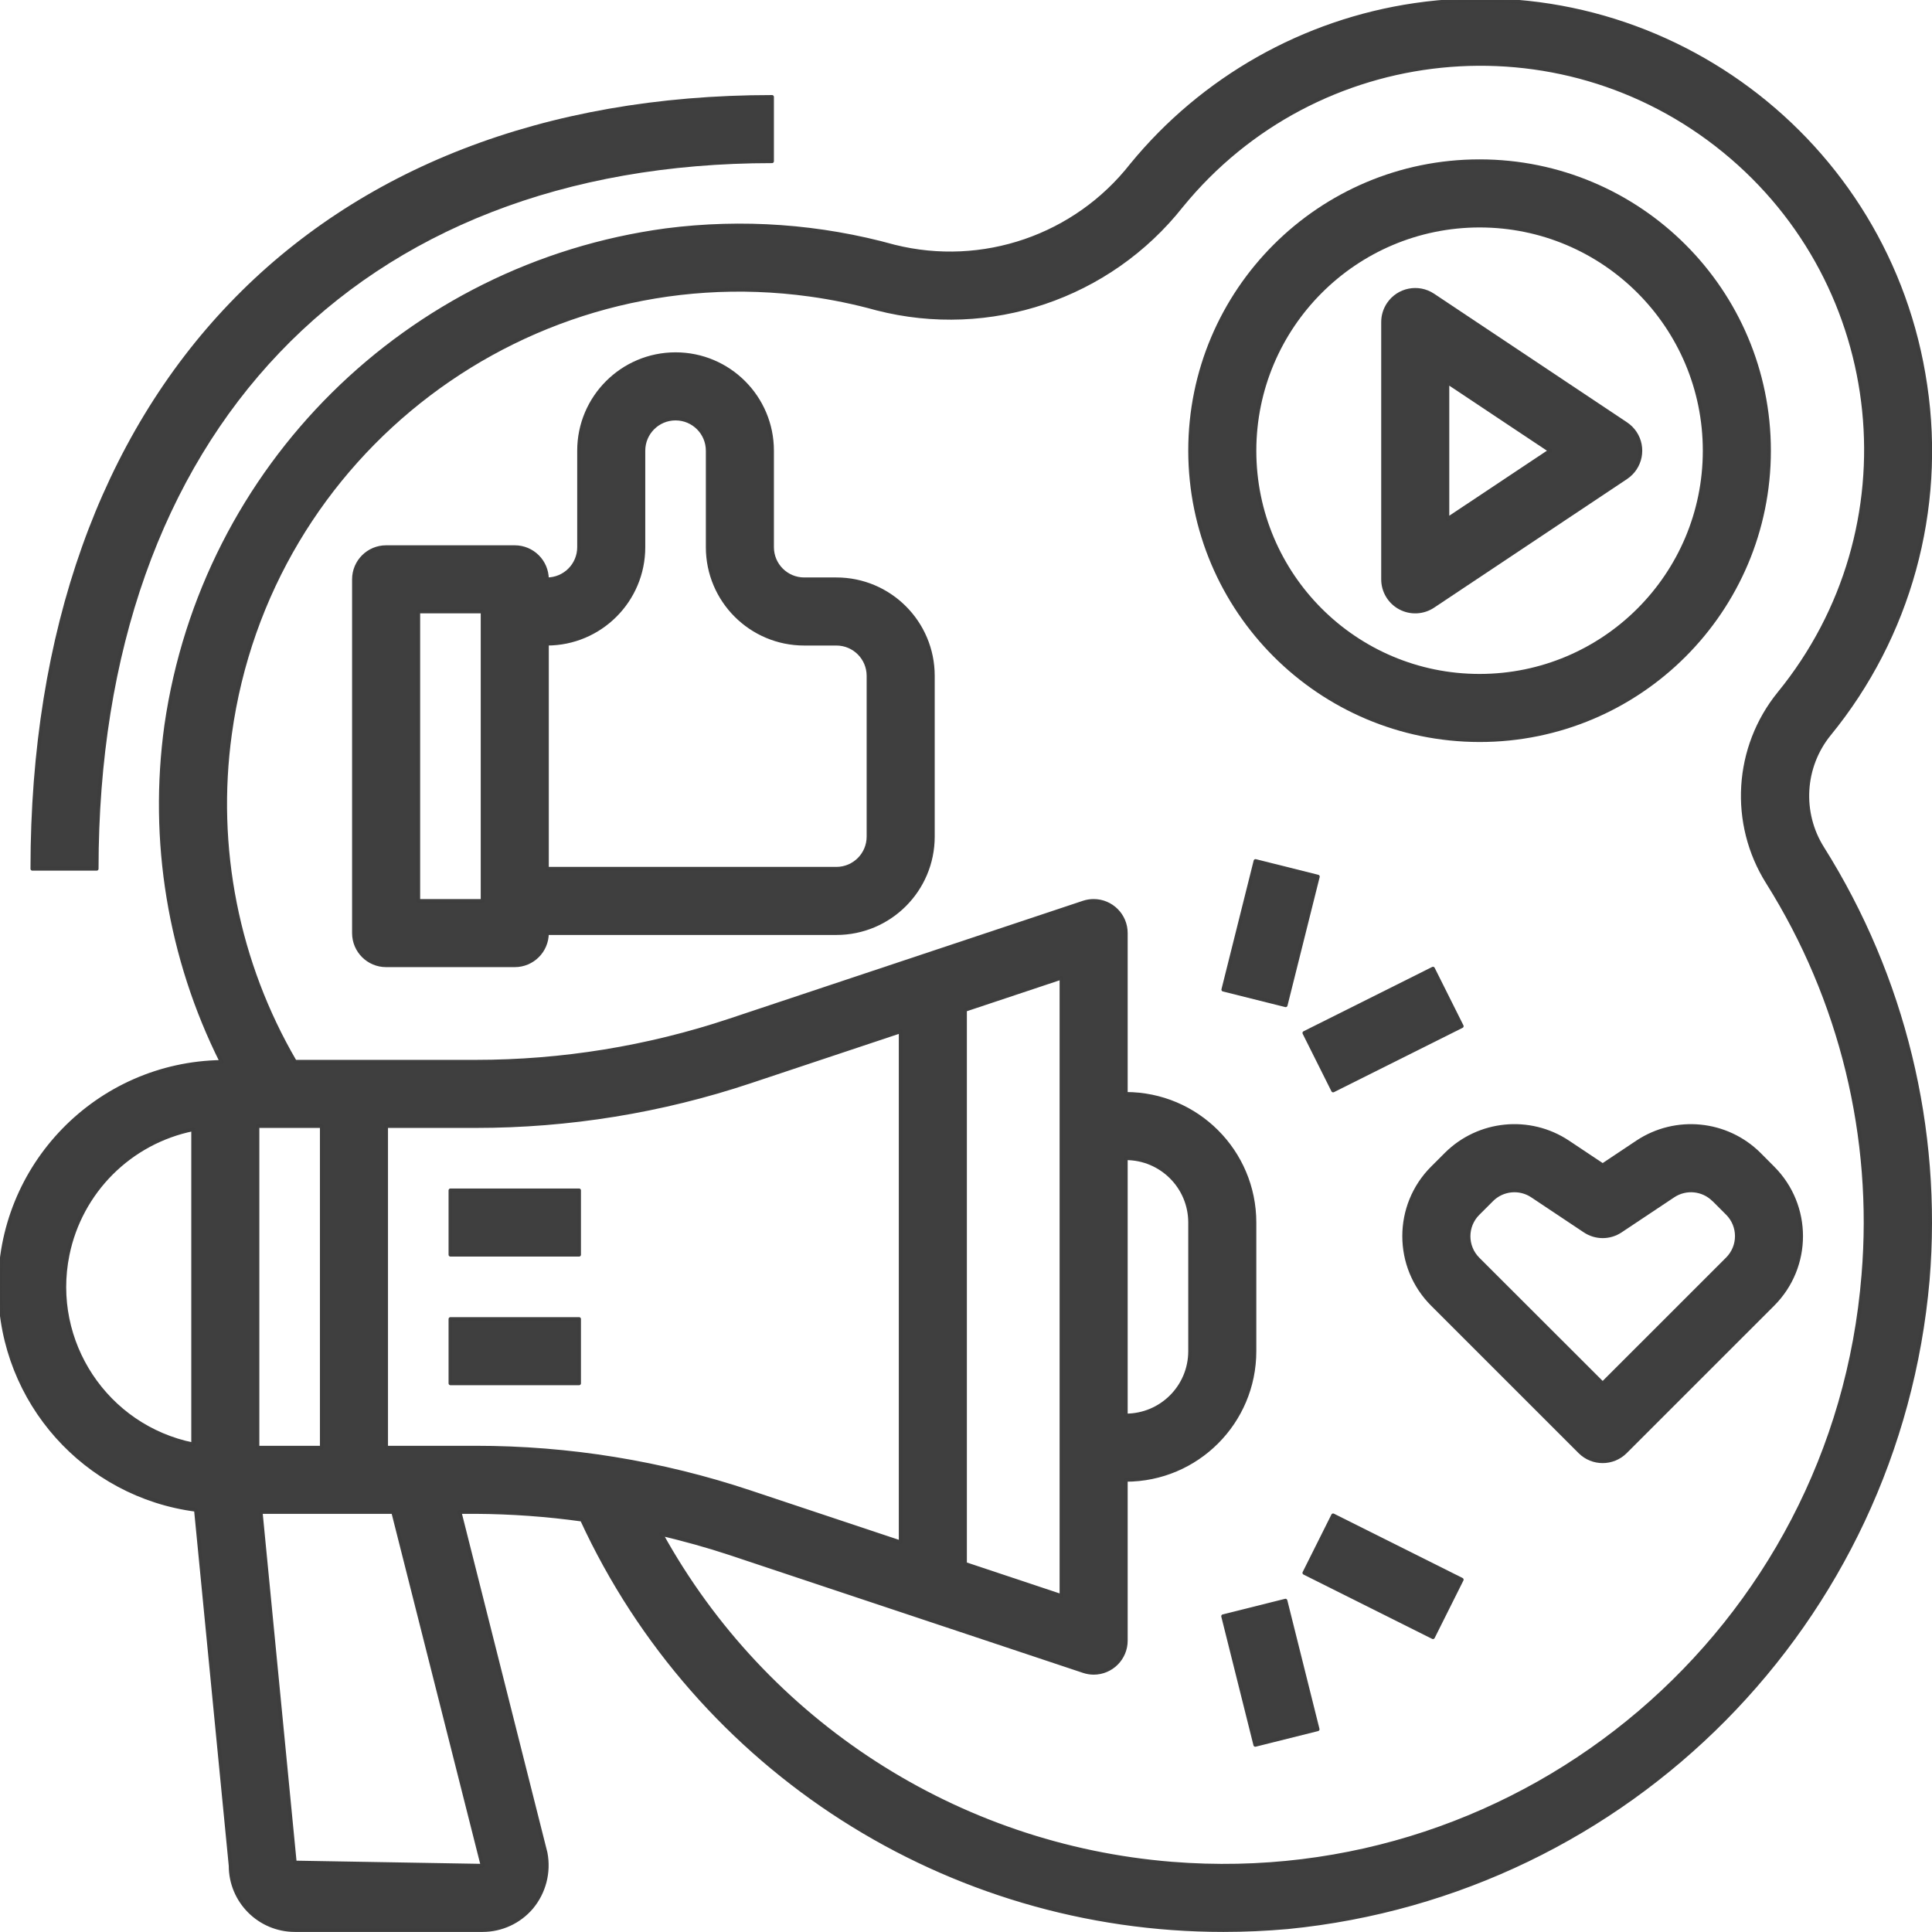
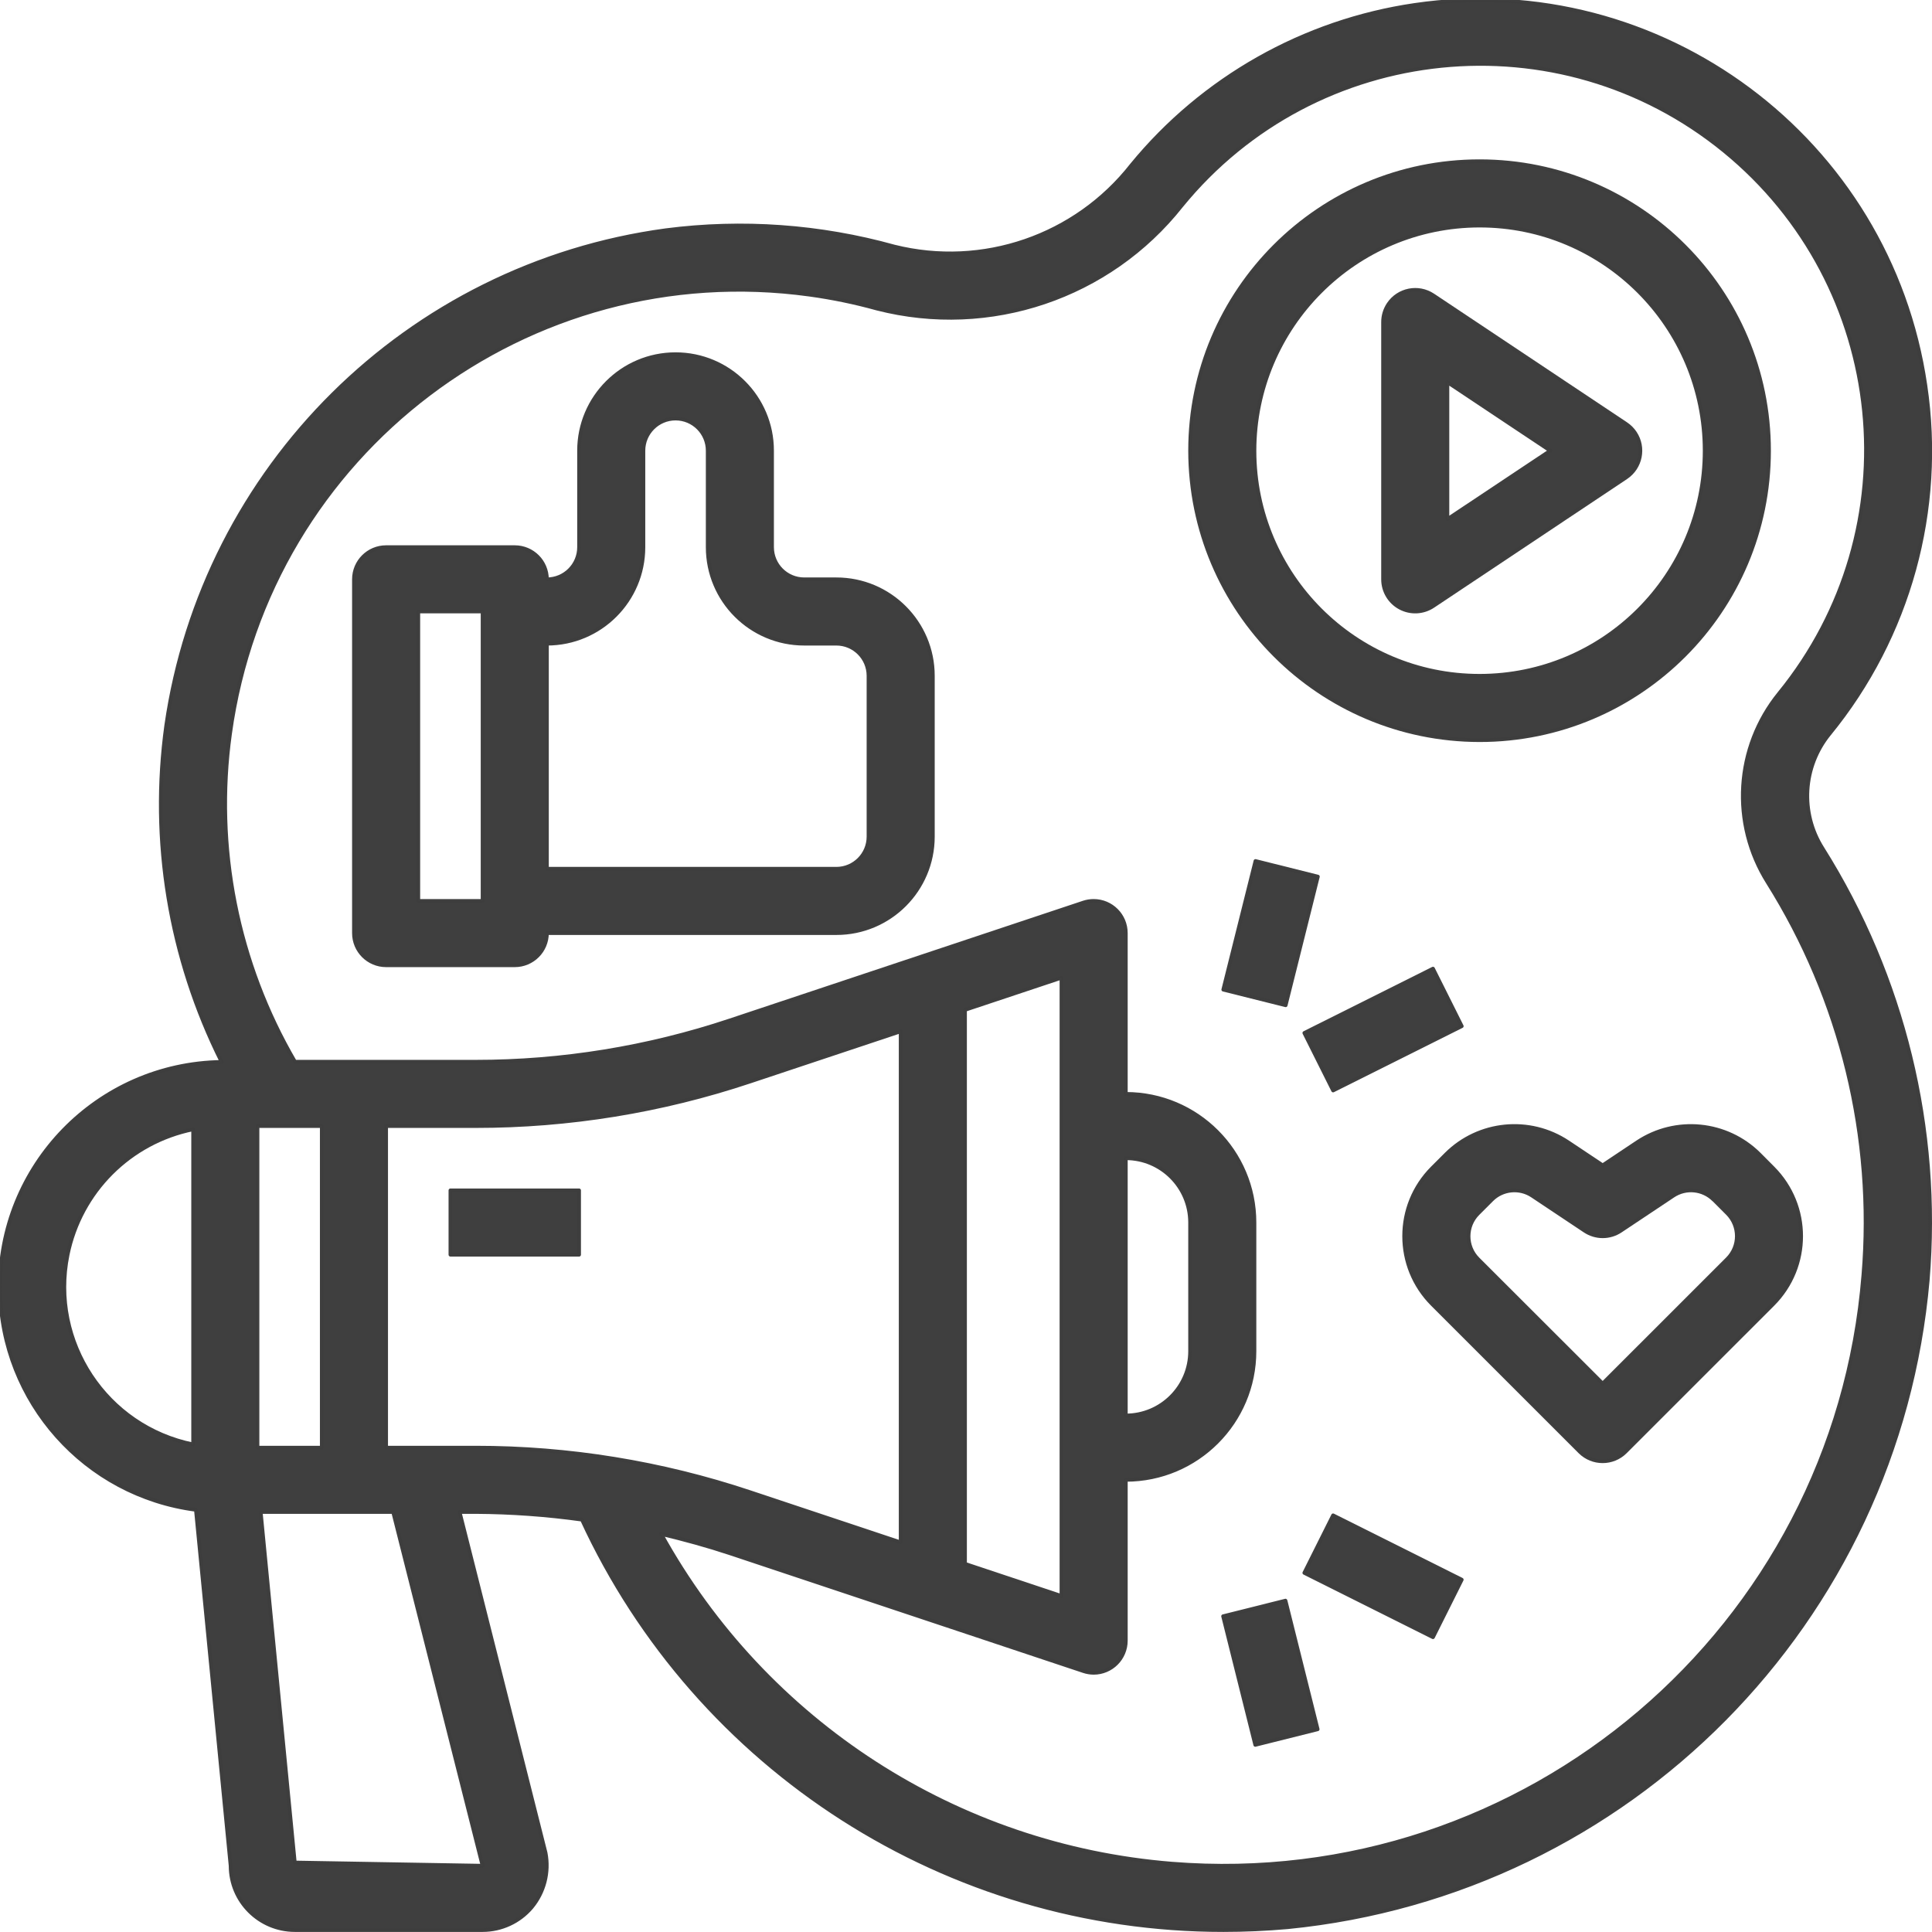
<svg xmlns="http://www.w3.org/2000/svg" width="100%" height="100%" viewBox="0 0 484 484" version="1.1" xml:space="preserve" style="fill-rule:evenodd;clip-rule:evenodd;stroke-linejoin:round;stroke-miterlimit:2;">
  <g>
    <path d="M458.258,183.902c19.986,-24.44 28.728,-56.18 24.073,-87.407c-9.033,-61.636 -66.32,-104.28 -127.956,-95.247c-27.789,4.072 -53.06,18.365 -70.867,40.083c-14.057,17.954 -37.359,25.962 -59.483,20.44c-18.603,-5.169 -38.052,-6.561 -57.202,-4.093c-64.743,8.741 -115.833,59.366 -125.169,124.025c-4.007,28.866 0.83,58.269 13.874,84.329c-31.113,0.449 -55.971,26.035 -55.522,57.147c0.404,27.998 21.309,51.451 49.076,55.058l8.694,89.164c-0,8.9 7.213,16.113 16.113,16.113l47.011,0c4.704,-0.004 9.172,-2.064 12.23,-5.639c3.182,-3.8 4.484,-8.831 3.545,-13.697l-21.544,-85.401l4.028,0c8.911,0.049 17.81,0.689 26.636,1.918c28.916,62.689 91.654,102.832 160.691,102.819c5.317,0 10.688,-0.238 16.113,-0.717c85.472,-8.438 152.826,-76.533 160.328,-162.092c3.158,-37.969 -6.095,-75.937 -26.369,-108.194c-5.627,-8.913 -4.943,-20.423 1.7,-28.609Zm-409.869,177.956c-21.803,-4.427 -35.888,-25.691 -31.461,-47.494c3.219,-15.853 15.609,-28.243 31.461,-31.461l0,78.955Zm72.511,105.543l-47.051,-0.806l-8.54,-87.818l33.185,0l22.406,88.624Zm-56.397,-104.737l-0,-80.567l16.113,-0l0,80.567l-16.113,-0Zm54.632,-0l-22.405,-0l-0,-80.567l22.405,-0c23.382,0.008 46.61,-3.762 68.788,-11.167l37.714,-12.568l-0,128.037l-37.714,-12.569c-22.178,-7.403 -45.406,-11.174 -68.788,-11.166Zm347.679,-43.256c-7.117,88.564 -84.681,154.589 -173.245,147.473c-53.811,-4.324 -101.865,-35.349 -127.955,-82.609c5.785,1.378 11.538,2.949 17.218,4.834l88.623,29.536c0.813,0.272 1.665,0.413 2.522,0.419c4.449,-0 8.057,-3.608 8.057,-8.057l-0,-40.283c17.798,-0 32.226,-14.429 32.226,-32.227l0,-32.227c0,-17.798 -14.428,-32.227 -32.226,-32.227l-0,-40.283c0.001,-4.449 -3.606,-8.058 -8.055,-8.059c-0.866,0 -1.726,0.139 -2.548,0.413l-88.624,29.536c-20.529,6.848 -42.029,10.339 -63.672,10.337l-45.246,-0c-14.485,-24.794 -20.214,-53.737 -16.267,-82.179c9.737,-70.479 74.765,-119.721 145.243,-109.986c5.674,0.784 11.29,1.946 16.81,3.477c28.278,7.252 58.174,-2.833 76.281,-25.733c33.73,-41.354 94.597,-47.535 135.952,-13.805c41.355,33.729 47.536,94.597 13.805,135.952c-10.996,13.539 -12.146,32.578 -2.86,47.341c18.426,29.327 26.834,63.842 23.961,98.357Zm-225.064,72.365l0,-138.785l24.17,-8.057l0,154.898l-24.17,-8.056Zm40.284,-37.166l-0,-64.453c8.899,-0 16.113,7.213 16.113,16.113l-0,32.227c-0,8.899 -7.215,16.113 -16.113,16.113Z" style="fill:#3e3e3e;fill-opacity:0.99;fill-rule:nonzero;stroke:#3e3e3e;stroke-opacity:0.99;stroke-width:0.94px;" />
-     <rect x="112.843" y="330.437" width="32.227" height="16.113" style="fill:#3e3e3e;fill-opacity:0.99;stroke:#3e3e3e;stroke-opacity:0.99;stroke-width:0.94px;" />
    <rect x="112.843" y="298.21" width="32.227" height="16.113" style="fill:#3e3e3e;fill-opacity:0.99;stroke:#3e3e3e;stroke-opacity:0.99;stroke-width:0.94px;" />
    <path d="M409.589,108.437c-0.59,-0.884 -1.348,-1.644 -2.234,-2.234l-48.34,-32.226c-3.701,-2.47 -8.704,-1.472 -11.173,2.23c-0.884,1.325 -1.355,2.881 -1.355,4.473l0,64.453c-0.001,2.972 1.634,5.703 4.254,7.106c2.621,1.403 5.802,1.248 8.274,-0.403l48.34,-32.226c3.702,-2.469 4.702,-7.471 2.234,-11.173Zm-46.989,21.638l0,-34.337l25.782,17.168l-25.782,17.169Z" style="fill:#3e3e3e;fill-opacity:0.99;fill-rule:nonzero;stroke:#3e3e3e;stroke-opacity:0.99;stroke-width:0.94px;" />
    <path d="M370.657,40.396c-40.046,0 -72.51,32.464 -72.51,72.51c0.044,40.028 32.482,72.466 72.51,72.511c40.047,-0 72.51,-32.465 72.51,-72.511c0,-40.045 -32.464,-72.51 -72.51,-72.51Zm0,128.907c-31.147,0 -56.397,-25.249 -56.397,-56.397c0.036,-31.132 25.265,-56.361 56.397,-56.396c31.147,-0 56.397,25.249 56.397,56.396c-0,31.148 -25.25,56.397 -56.397,56.397Z" style="fill:#3e3e3e;fill-opacity:0.99;fill-rule:nonzero;stroke:#3e3e3e;stroke-opacity:0.99;stroke-width:0.94px;" />
    <path d="M209.523,145.133l-8.056,0c-4.45,0 -8.057,-3.607 -8.057,-8.056l-0,-24.171c-0,-13.348 -10.821,-24.17 -24.17,-24.17c-13.349,0 -24.17,10.822 -24.17,24.17l-0,24.171c-0,4.449 -3.608,8.056 -8.057,8.056c0,-4.449 -3.607,-8.056 -8.057,-8.056l-32.226,-0c-4.45,-0 -8.057,3.607 -8.057,8.056l-0,88.624c-0,4.449 3.607,8.057 8.057,8.057l32.226,-0c4.45,-0 8.057,-3.608 8.057,-8.057l72.51,-0c13.349,-0 24.17,-10.821 24.17,-24.17l0,-40.284c0,-13.348 -10.821,-24.17 -24.17,-24.17Zm-88.623,80.567l-16.114,0l0,-72.51l16.114,-0l-0,72.51Zm96.68,-16.113c0,4.449 -3.607,8.056 -8.057,8.056l-72.51,0l0,-56.396c13.349,-0 24.17,-10.822 24.17,-24.17l0,-24.171c0,-4.449 3.608,-8.056 8.057,-8.056c4.449,-0 8.057,3.607 8.057,8.056l-0,24.171c-0,13.348 10.821,24.17 24.17,24.17l8.056,-0c4.45,-0 8.057,3.607 8.057,8.056l0,40.284Z" style="fill:#3e3e3e;fill-opacity:0.99;fill-rule:nonzero;stroke:#3e3e3e;stroke-opacity:0.99;stroke-width:0.94px;" />
    <path d="M444.134,292.587l-3.432,-3.448c-8.163,-8.111 -20.902,-9.369 -30.495,-3.014l-8.709,5.809l-8.709,-5.809c-9.592,-6.361 -22.334,-5.103 -30.495,3.014l-3.448,3.448c-9.435,9.438 -9.435,24.738 0,34.176l36.948,36.94c3.146,3.145 8.246,3.145 11.392,0l36.948,-36.94c9.436,-9.438 9.436,-24.738 0,-34.176Zm-11.378,22.778c-0.002,0.002 -0.004,0.004 -0.006,0.006l-31.252,31.244l-31.244,-31.212c-3.145,-3.146 -3.145,-8.246 0,-11.392l3.441,-3.44c2.716,-2.717 6.972,-3.138 10.167,-1.007l13.173,8.782c2.707,1.806 6.236,1.806 8.943,-0l13.18,-8.782c3.193,-2.129 7.444,-1.711 10.16,0.999l-0,-0.032l3.432,3.44c3.148,3.145 3.151,8.246 0.006,11.394Z" style="fill:#3e3e3e;fill-opacity:0.99;fill-rule:nonzero;stroke:#3e3e3e;stroke-opacity:0.99;stroke-width:0.94px;" />
    <path d="M314.521,215.698l-8.065,32.225l15.624,3.91l8.065,-32.225l-15.624,-3.91Z" style="fill:#3e3e3e;fill-opacity:0.99;stroke:#3e3e3e;stroke-opacity:0.99;stroke-width:0.94px;" />
    <path d="M358.988,242.662l-32.225,16.113l7.206,14.411l32.225,-16.112l-7.206,-14.412Z" style="fill:#3e3e3e;fill-opacity:0.99;stroke:#3e3e3e;stroke-opacity:0.99;stroke-width:0.94px;" />
    <path d="M322.037,400.989l-15.624,3.905l8.056,32.225l15.623,-3.906l-8.055,-32.224Z" style="fill:#3e3e3e;fill-opacity:0.99;stroke:#3e3e3e;stroke-opacity:0.99;stroke-width:0.94px;" />
    <path d="M333.965,379.62l-7.206,14.412l32.225,16.113l7.206,-14.412l-32.225,-16.113Z" style="fill:#3e3e3e;fill-opacity:0.99;stroke:#3e3e3e;stroke-opacity:0.99;stroke-width:0.94px;" />
-     <path d="M8.106,217.643l16.113,0c0,-109.329 64.833,-177.247 169.191,-177.247l-0,-16.113c-114.3,-0 -185.304,74.121 -185.304,193.36Z" style="fill:#3e3e3e;fill-opacity:0.99;fill-rule:nonzero;stroke:#3e3e3e;stroke-opacity:0.99;stroke-width:0.94px;" />
  </g>
</svg>